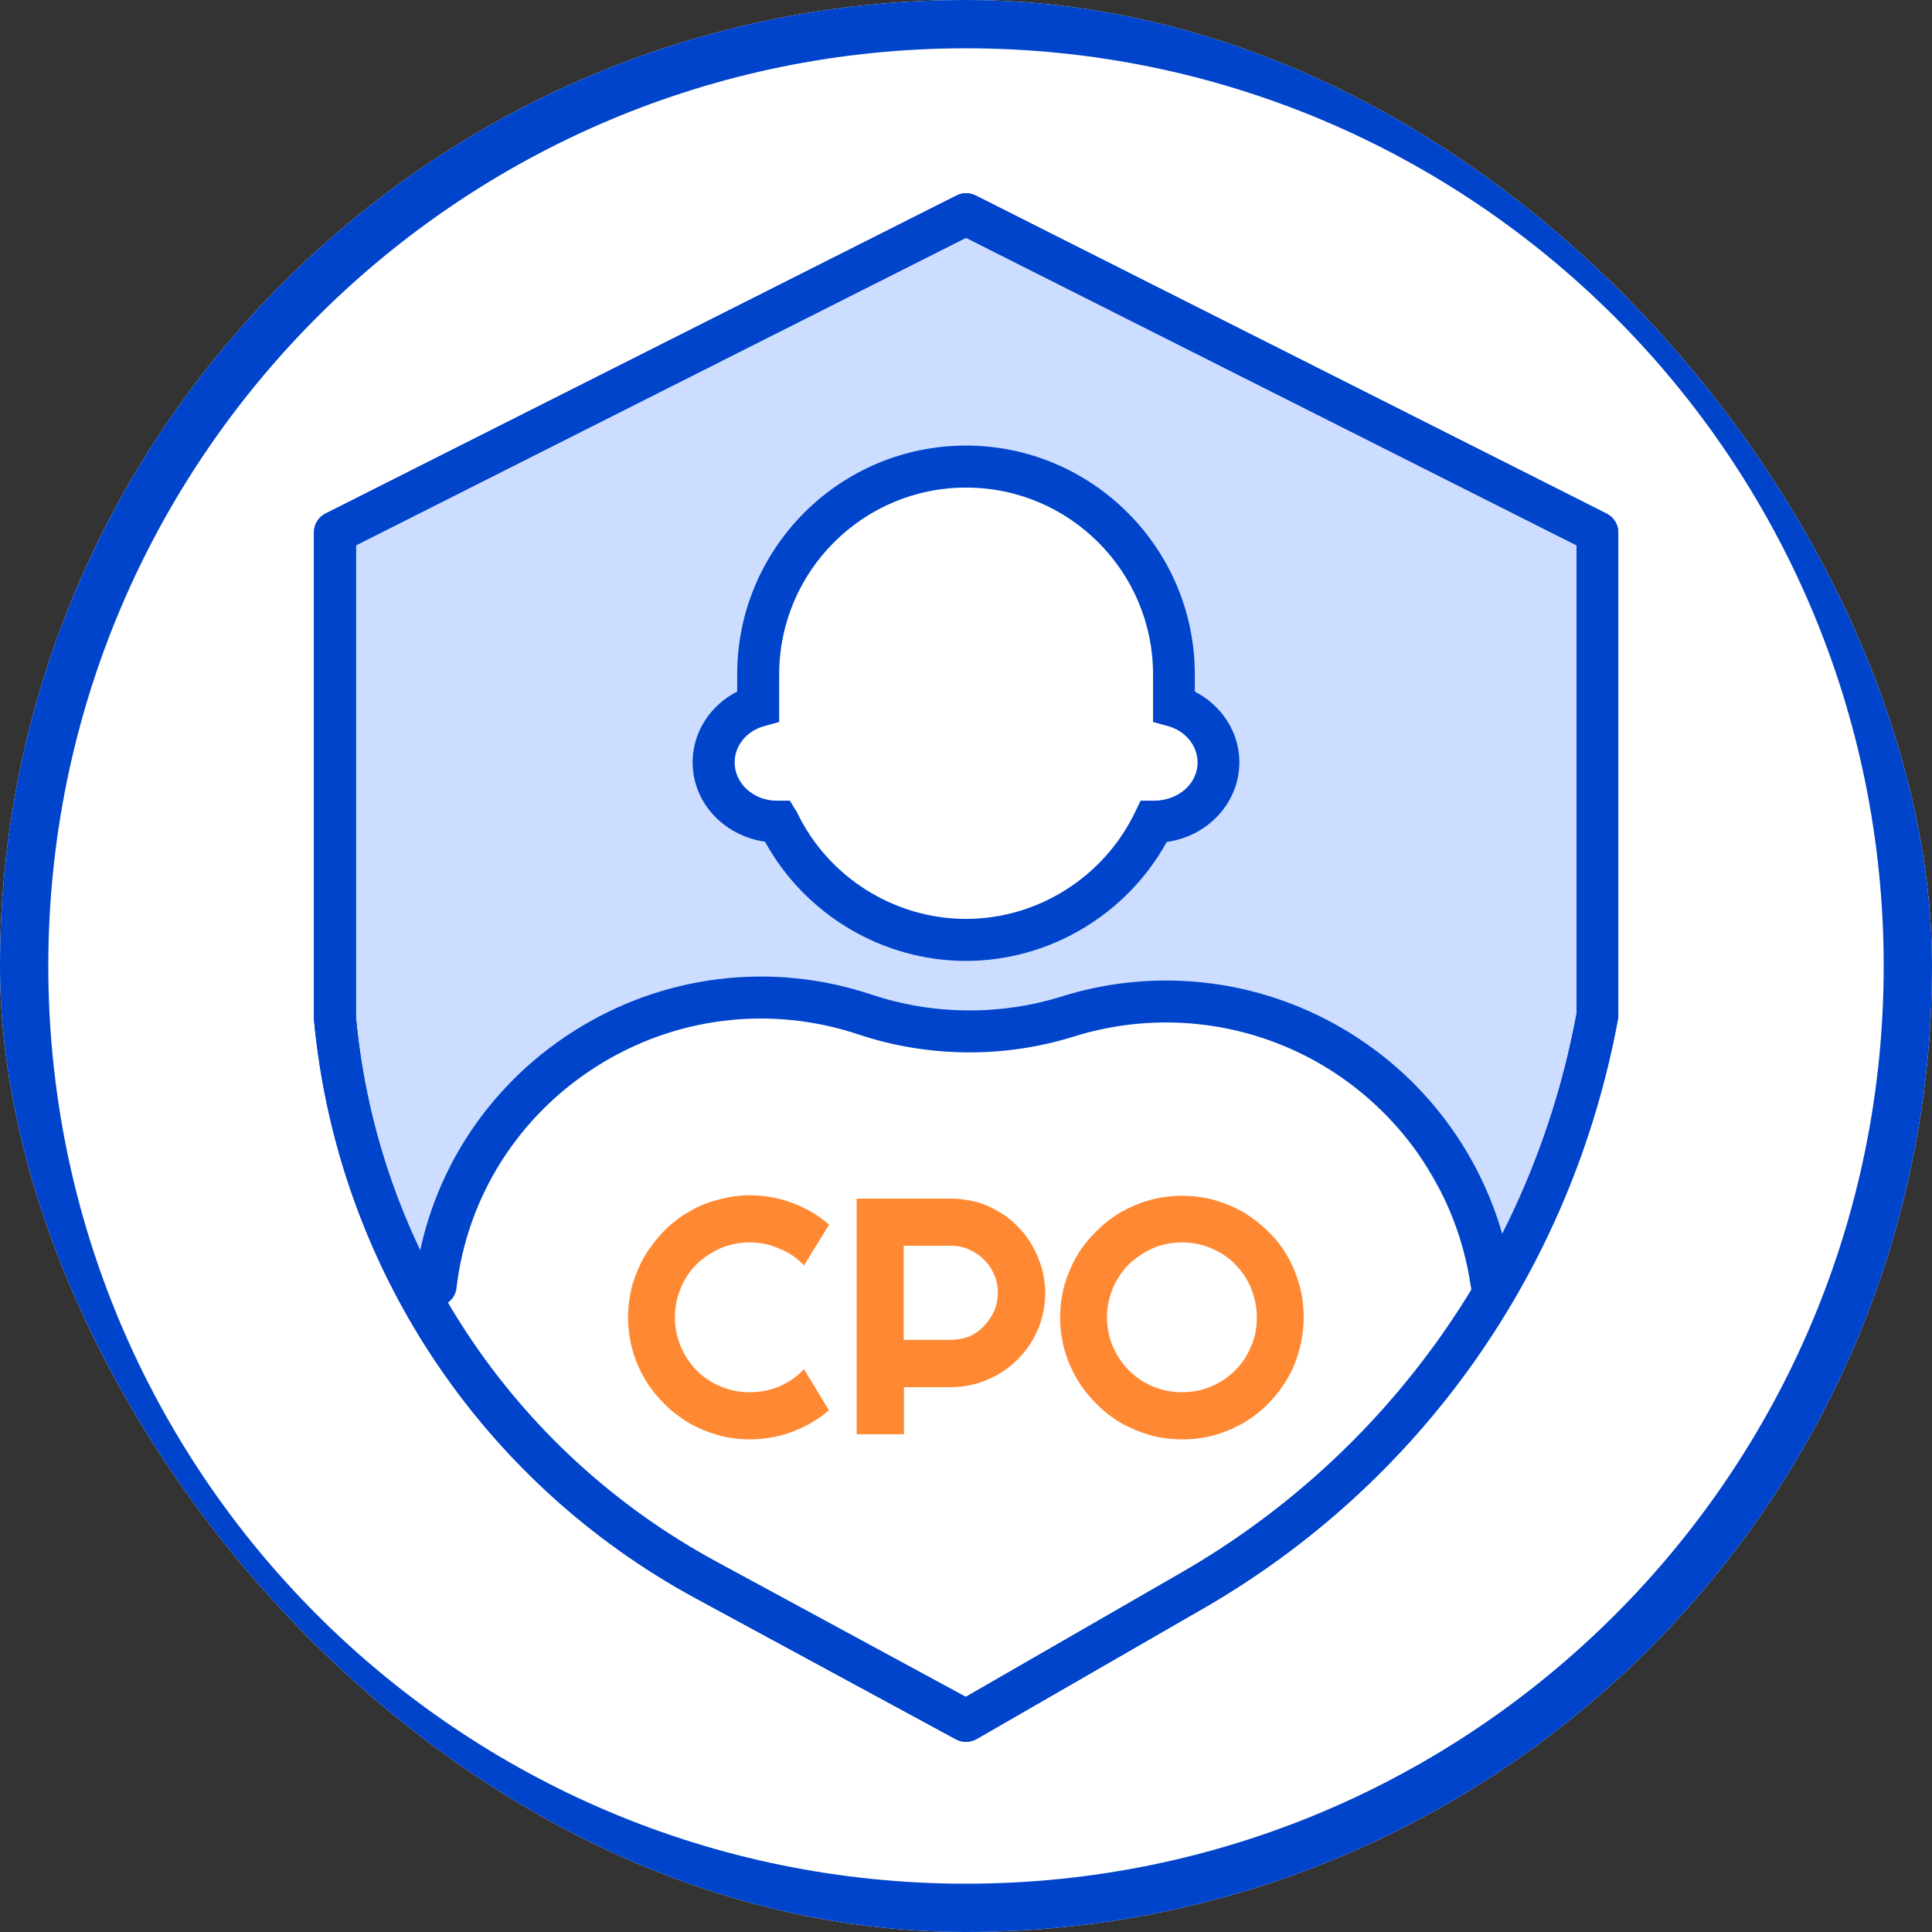
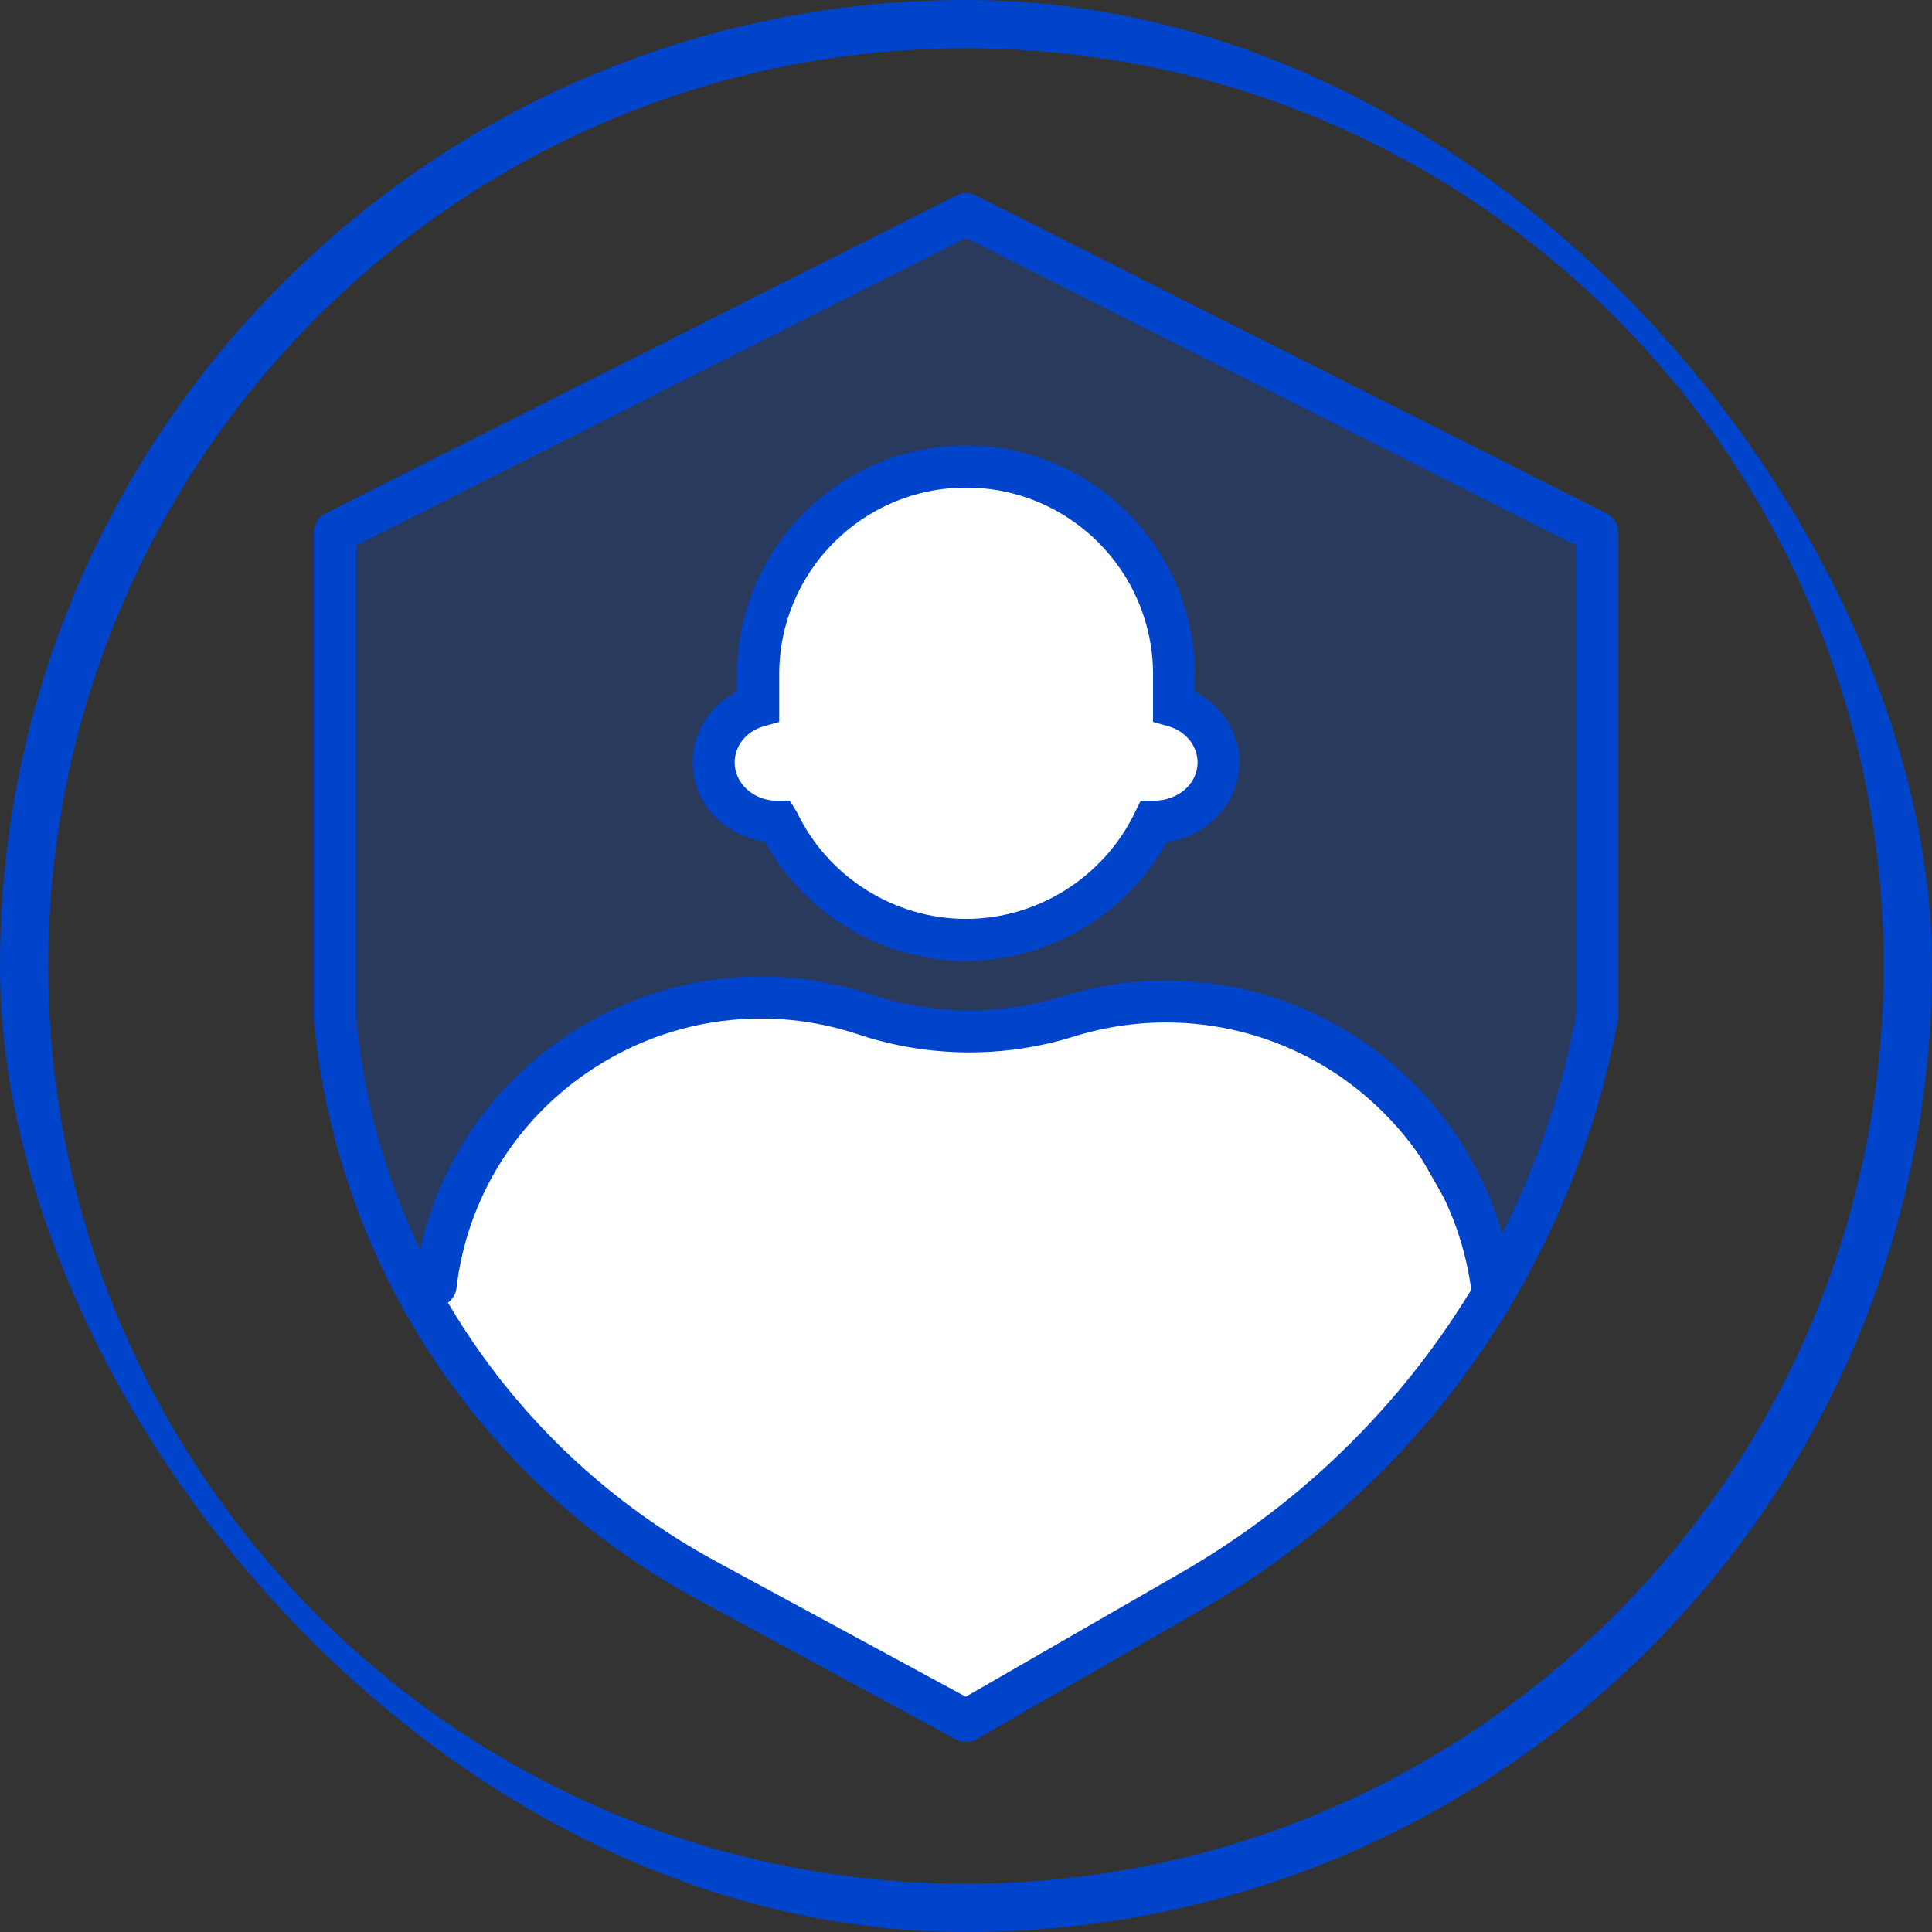
<svg xmlns="http://www.w3.org/2000/svg" width="48" height="48" viewBox="0 0 48 48" fill="none">
  <rect x="0" y="0" width="48" height="48" fill="#333333" stroke="none" />
  <g clip-path="url(#clip0_24_5649)">
-     <rect width="48" height="48" rx="24" fill="white" />
    <g opacity="0.2">
      <path d="M8.322 13.227L24 5.322L39.678 13.227V25.276C38.571 31.263 34.892 36.483 29.61 39.52L24 42.753L17.535 39.25C12.328 36.42 8.869 31.181 8.322 25.276V13.227Z" fill="#0055FF" />
    </g>
    <path d="M24 43.275C23.912 43.275 23.83 43.256 23.748 43.212L17.284 39.709C11.907 36.791 8.366 31.408 7.8 25.326V13.227C7.8 13.032 7.907 12.85 8.083 12.761L23.767 4.856C23.918 4.781 24.088 4.781 24.239 4.856L39.917 12.761C40.093 12.85 40.206 13.032 40.206 13.227V25.276C39.062 31.527 35.301 36.854 29.874 39.973L24.264 43.206C24.182 43.25 24.094 43.275 24.006 43.275H24ZM8.844 13.548V25.276C9.372 30.968 12.712 36.036 17.787 38.791L23.994 42.155L29.352 39.068C34.509 36.099 38.087 31.037 39.169 25.182V13.548L24 5.907L8.844 13.548Z" fill="#0044CC" />
    <path d="M12.504 27.798L10.416 31.98L11.46 33.546L14.598 37.206L20.868 40.867L24.006 42.432L26.094 41.389L33.408 36.684L37.068 33.024L36.546 30.936L34.458 27.276L31.32 25.189H28.182L23.478 25.71L19.296 24.666L15.114 25.71L12.498 27.798H12.504Z" fill="white" />
    <g opacity="0.8">
-       <path d="M20.598 35.036C20.327 35.269 20.019 35.445 19.686 35.571C19.346 35.697 19 35.76 18.636 35.76C18.359 35.76 18.088 35.728 17.831 35.653C17.573 35.577 17.334 35.477 17.108 35.351C16.887 35.213 16.68 35.055 16.497 34.873C16.315 34.684 16.152 34.489 16.02 34.257C15.887 34.037 15.787 33.798 15.711 33.533C15.642 33.269 15.604 33.011 15.604 32.728C15.604 32.446 15.642 32.188 15.711 31.924C15.787 31.672 15.887 31.433 16.02 31.2C16.152 30.98 16.315 30.773 16.497 30.584C16.68 30.395 16.887 30.238 17.108 30.112C17.334 29.974 17.573 29.873 17.831 29.811C18.088 29.735 18.359 29.697 18.636 29.697C19 29.697 19.346 29.76 19.686 29.886C20.026 30.012 20.327 30.188 20.598 30.427L19.975 31.439C19.805 31.263 19.604 31.112 19.365 31.024C19.133 30.917 18.887 30.867 18.629 30.867C18.372 30.867 18.126 30.917 17.9 31.012C17.674 31.119 17.479 31.244 17.309 31.408C17.139 31.578 17.007 31.773 16.913 32.005C16.812 32.238 16.768 32.477 16.768 32.728C16.768 32.98 16.818 33.232 16.913 33.452C17.007 33.684 17.145 33.879 17.309 34.049C17.479 34.219 17.674 34.351 17.9 34.445C18.126 34.54 18.365 34.59 18.629 34.59C18.893 34.59 19.133 34.54 19.365 34.445C19.598 34.338 19.799 34.206 19.975 34.018L20.598 35.043V35.036ZM22.453 30.949V33.288H23.623C23.78 33.288 23.937 33.257 24.076 33.206C24.22 33.144 24.34 33.062 24.447 32.942C24.553 32.835 24.635 32.71 24.698 32.578C24.761 32.433 24.792 32.276 24.792 32.118C24.792 31.961 24.761 31.804 24.698 31.672C24.642 31.527 24.553 31.401 24.447 31.295C24.34 31.188 24.214 31.106 24.076 31.043C23.937 30.98 23.78 30.949 23.623 30.949H22.453ZM22.453 35.634H21.283V29.779H23.629C23.843 29.779 24.05 29.811 24.252 29.861C24.453 29.911 24.635 29.999 24.805 30.1C24.981 30.194 25.138 30.32 25.277 30.465C25.421 30.603 25.541 30.766 25.641 30.936C25.742 31.112 25.824 31.301 25.88 31.502C25.937 31.703 25.968 31.898 25.968 32.118C25.968 32.446 25.905 32.747 25.786 33.03C25.666 33.313 25.497 33.565 25.283 33.772C25.069 33.992 24.824 34.156 24.535 34.276C24.252 34.401 23.95 34.464 23.629 34.464H22.459V35.634H22.453ZM32.389 32.728C32.389 33.011 32.352 33.269 32.282 33.533C32.213 33.798 32.113 34.037 31.98 34.257C31.849 34.489 31.691 34.684 31.509 34.873C31.326 35.062 31.119 35.219 30.899 35.351C30.672 35.477 30.433 35.584 30.176 35.653C29.918 35.728 29.647 35.76 29.371 35.76C29.094 35.76 28.823 35.728 28.566 35.653C28.308 35.577 28.069 35.477 27.843 35.351C27.616 35.213 27.415 35.055 27.233 34.873C27.05 34.684 26.887 34.489 26.755 34.257C26.622 34.037 26.522 33.798 26.446 33.533C26.377 33.269 26.339 33.011 26.339 32.728C26.339 32.446 26.377 32.188 26.446 31.924C26.522 31.672 26.622 31.433 26.755 31.2C26.887 30.98 27.05 30.773 27.233 30.597C27.415 30.408 27.622 30.251 27.843 30.119C28.069 29.993 28.308 29.886 28.566 29.817C28.823 29.741 29.094 29.71 29.371 29.71C29.647 29.71 29.918 29.741 30.176 29.817C30.433 29.892 30.672 29.993 30.899 30.119C31.119 30.257 31.326 30.414 31.509 30.597C31.691 30.773 31.855 30.98 31.98 31.2C32.113 31.433 32.213 31.672 32.282 31.924C32.358 32.188 32.389 32.458 32.389 32.728ZM31.226 32.728C31.226 32.477 31.175 32.238 31.081 32.005C30.987 31.773 30.849 31.578 30.685 31.408C30.521 31.238 30.32 31.112 30.094 31.012C29.867 30.917 29.628 30.867 29.371 30.867C29.113 30.867 28.868 30.917 28.641 31.012C28.415 31.119 28.22 31.244 28.05 31.408C27.88 31.578 27.748 31.773 27.648 32.005C27.553 32.238 27.503 32.477 27.503 32.728C27.503 32.98 27.553 33.232 27.648 33.452C27.748 33.684 27.88 33.879 28.05 34.049C28.22 34.219 28.415 34.351 28.641 34.445C28.868 34.54 29.107 34.59 29.371 34.59C29.635 34.59 29.867 34.54 30.094 34.445C30.32 34.351 30.521 34.213 30.685 34.049C30.855 33.879 30.987 33.684 31.081 33.452C31.182 33.232 31.226 32.993 31.226 32.728Z" fill="#FF6B00" />
-     </g>
+       </g>
    <path fill-rule="evenodd" clip-rule="evenodd" d="M18.837 16.755C18.837 13.9 21.151 11.592 24 11.592C26.849 11.592 29.163 13.9 29.163 16.755V17.541C29.805 17.717 30.27 18.283 30.27 18.943C30.27 19.761 29.566 20.415 28.704 20.415H28.666C27.836 22.151 26.056 23.352 24.006 23.352C21.956 23.352 20.176 22.151 19.346 20.415H19.308C18.441 20.415 17.743 19.755 17.743 18.943C17.743 18.283 18.208 17.723 18.849 17.541V16.755H18.837Z" fill="white" />
    <path d="M24 23.874C21.925 23.874 20 22.723 19.007 20.912C17.975 20.761 17.208 19.937 17.208 18.937C17.208 18.195 17.648 17.516 18.315 17.183V16.755C18.315 13.617 20.868 11.07 24 11.07C27.132 11.07 29.685 13.623 29.685 16.755V17.183C30.352 17.522 30.792 18.195 30.792 18.937C30.792 19.943 30.006 20.78 28.987 20.918C27.993 22.723 26.069 23.874 23.994 23.874H24ZM24 12.114C21.44 12.114 19.359 14.195 19.359 16.755V17.937L18.975 18.044C18.548 18.164 18.252 18.528 18.252 18.943C18.252 19.465 18.724 19.893 19.296 19.893H19.623L19.805 20.189C20.573 21.792 22.22 22.83 24 22.83C25.78 22.83 27.421 21.792 28.195 20.189L28.339 19.893H28.666C29.283 19.893 29.754 19.465 29.754 18.943C29.754 18.535 29.459 18.164 29.031 18.044L28.647 17.937V16.755C28.647 14.195 26.566 12.114 24.006 12.114H24Z" fill="#0044CC" />
    <path d="M37.068 32.464C36.817 32.464 36.59 32.282 36.553 32.024L36.534 31.911C36.2 29.697 34.911 27.748 33.012 26.559C31.113 25.377 28.805 25.087 26.673 25.754C24.943 26.295 23.044 26.276 21.321 25.698C19.126 24.968 16.749 25.264 14.799 26.509C12.869 27.741 11.605 29.741 11.341 32.005C11.309 32.288 11.045 32.489 10.762 32.464C10.473 32.433 10.271 32.169 10.303 31.886C10.605 29.307 12.039 27.031 14.24 25.628C16.46 24.213 19.164 23.88 21.654 24.71C23.176 25.22 24.849 25.232 26.365 24.761C28.786 24 31.408 24.333 33.565 25.679C35.722 27.024 37.181 29.238 37.565 31.76L37.584 31.873C37.628 32.156 37.433 32.427 37.15 32.471C37.125 32.471 37.093 32.471 37.068 32.471V32.464Z" fill="#0044CC" />
    <path d="M24 43.275C23.912 43.275 23.83 43.256 23.748 43.212L17.284 39.709C11.907 36.791 8.366 31.408 7.8 25.326V13.227C7.8 13.032 7.907 12.85 8.083 12.761L23.767 4.856C23.918 4.781 24.088 4.781 24.239 4.856L39.917 12.761C40.093 12.85 40.206 13.032 40.206 13.227V25.276C39.062 31.527 35.301 36.854 29.874 39.973L24.264 43.206C24.182 43.25 24.094 43.275 24.006 43.275H24ZM8.844 13.548V25.276C9.372 30.968 12.712 36.036 17.787 38.791L23.994 42.155L29.352 39.068C34.509 36.099 38.087 31.037 39.169 25.182V13.548L24 5.907L8.844 13.548Z" fill="#0044CC" />
    <path fill-rule="evenodd" clip-rule="evenodd" d="M24 46.8C36.592 46.8 46.8 36.592 46.8 24C46.8 11.408 36.592 1.2 24 1.2C11.408 1.2 1.2 11.408 1.2 24C1.2 36.592 11.408 46.8 24 46.8ZM24 48C37.255 48 48 37.255 48 24C48 10.745 37.255 0 24 0C10.745 0 0 10.745 0 24C0 37.255 10.745 48 24 48Z" fill="#0044CC" />
  </g>
  <defs>
    <clipPath id="clip0_24_5649">
      <rect width="48" height="48" rx="24" fill="white" />
    </clipPath>
  </defs>
</svg>